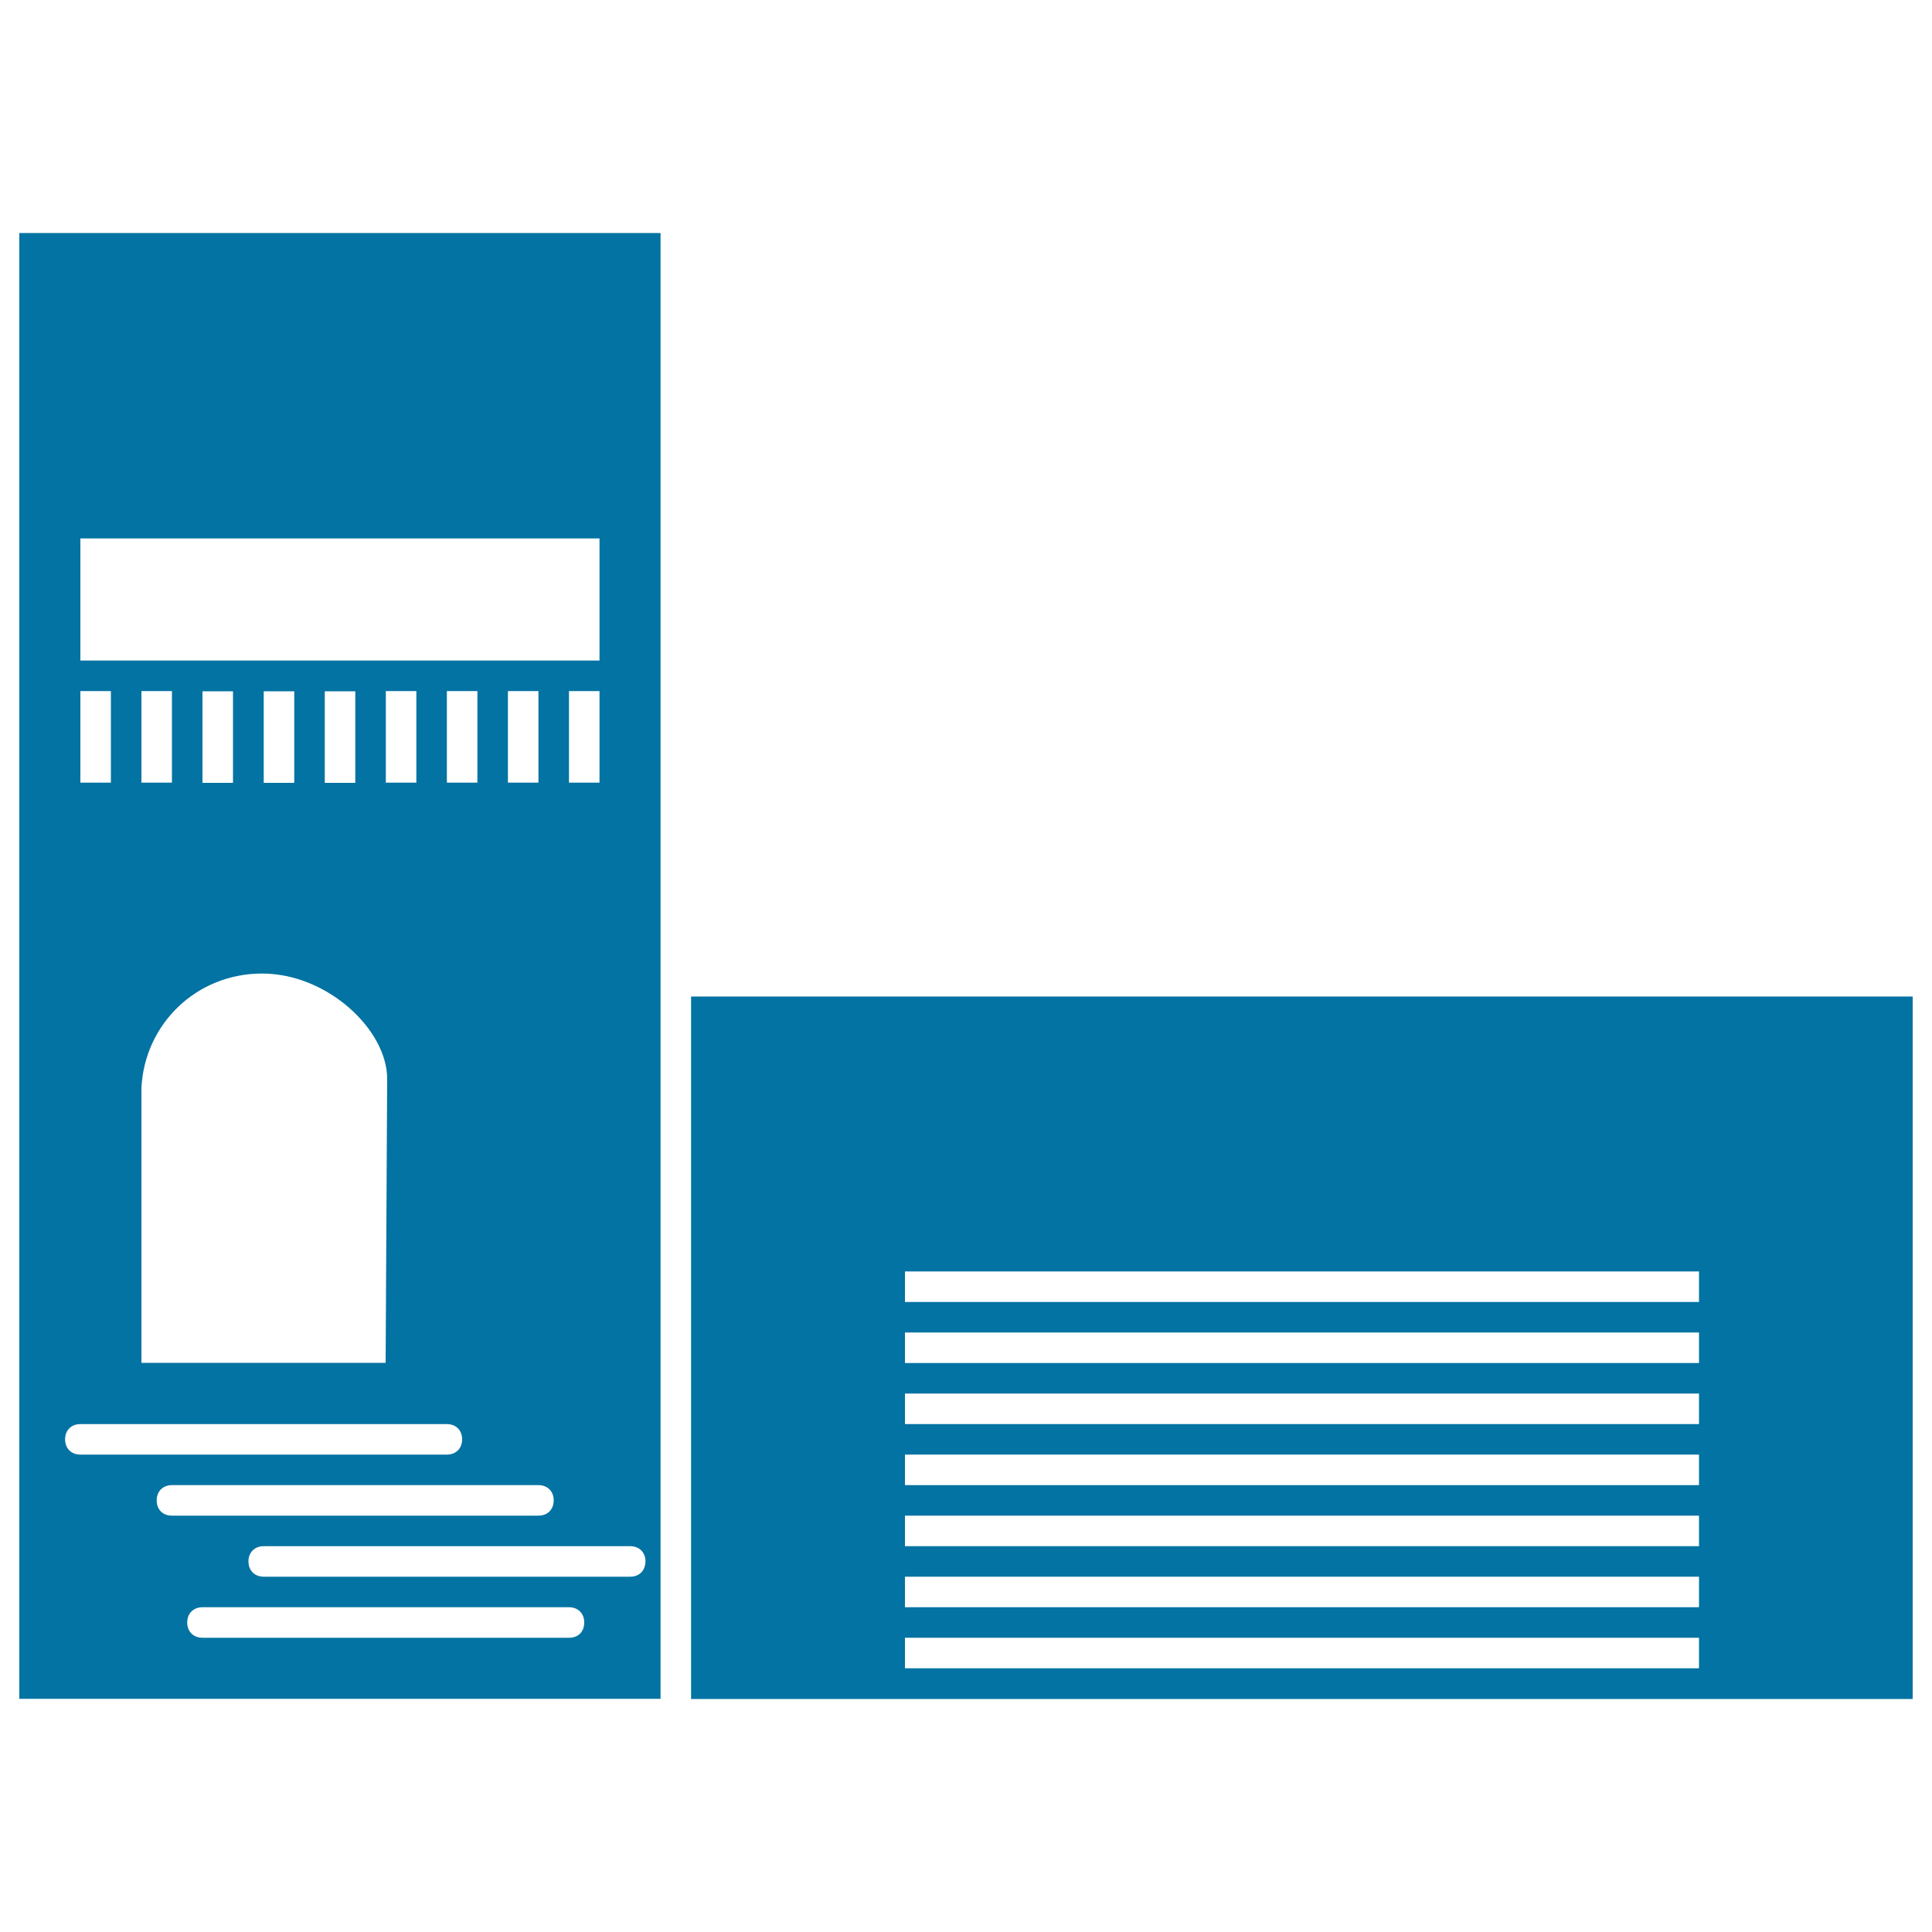
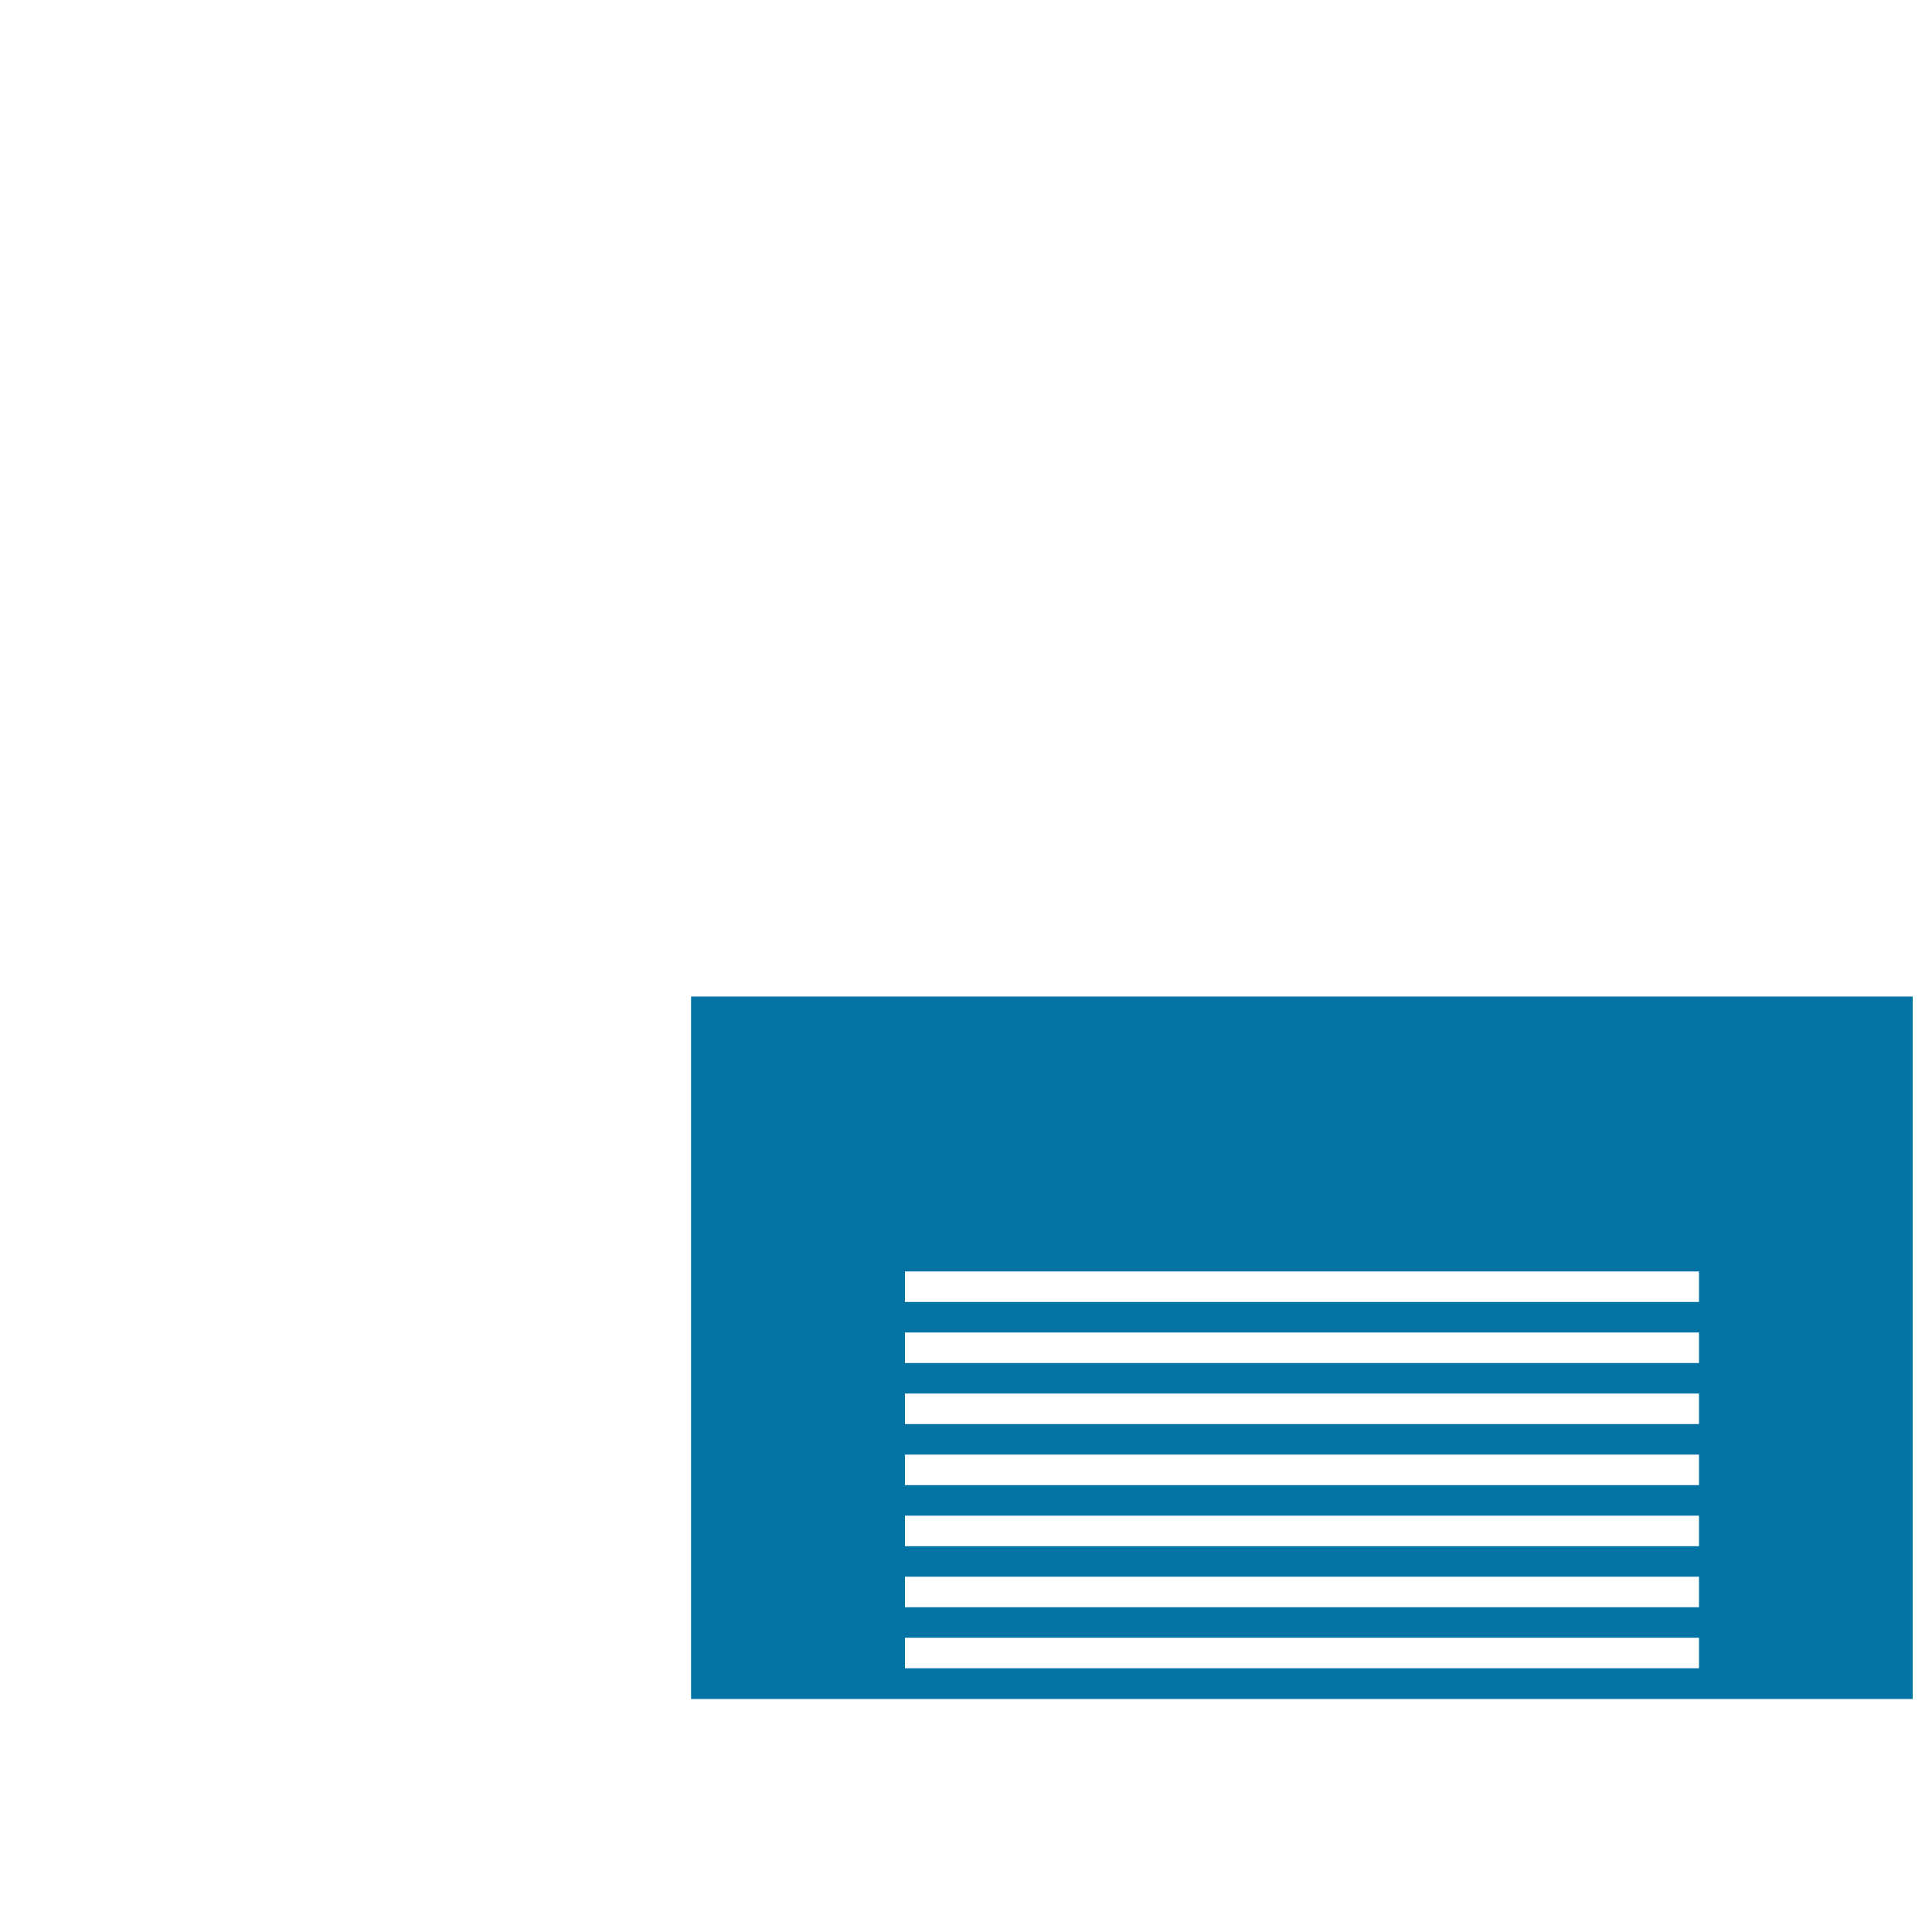
<svg xmlns="http://www.w3.org/2000/svg" viewBox="0 0 1000 1000" style="fill:#0273a2">
  <title>House Frontal View With Entrance Door And Garage SVG icon</title>
  <g>
    <path d="M357.7,879.4h94.8h15.8h411h15.8H990V515.8H357.7L357.7,879.4L357.7,879.4z M468.4,863.5v-15.8h411v15.8H468.4z M468.4,816.1h411v15.8h-411V816.1z M468.4,784.5h411v15.8h-411V784.5z M468.4,752.9h411v15.8h-411V752.9z M468.4,721.3h411v15.8h-411V721.3z M468.4,689.7h411v15.8h-411V689.7z M468.4,658.1h411v15.8h-411V658.1z" />
-     <path d="M341.9,120.6H10v758.7h331.9V120.6z M41.6,278.7h268.7v63.2H41.6V278.7z M73.2,357.7H89v47.4H73.2V357.7z M152.3,405.2h-15.8v-47.4h15.8V405.2z M120.6,405.2h-15.8v-47.4h15.8V405.2z M73.2,563.2L73.2,563.2c1.6-33.2,28.5-59.3,62.4-59.3c34,0,64.8,29.2,64.8,54.5l-0.8,147H73.2V563.2z M168.1,405.2v-47.4h15.8v47.4H168.1z M199.7,357.7h15.8v47.4h-15.8V357.7z M231.3,357.7h15.8v47.4h-15.8V357.7z M262.9,357.7h15.8v47.4h-15.8V357.7z M294.5,357.7h15.8v47.4h-15.8V357.7z M41.6,357.7h15.8v47.4H41.6V357.7z M33.7,745c0-4.7,3.2-7.9,7.9-7.9h189.7c4.7,0,7.9,3.2,7.9,7.9c0,4.7-3.2,7.9-7.9,7.9H41.6C36.9,752.9,33.7,749.7,33.7,745z M81.1,776.6c0-4.7,3.2-7.9,7.9-7.9h189.7c4.7,0,7.9,3.2,7.9,7.9s-3.2,7.9-7.9,7.9H89C84.3,784.5,81.1,781.4,81.1,776.6z M294.5,847.7H104.8c-4.7,0-7.9-3.2-7.9-7.9c0-4.7,3.2-7.9,7.9-7.9h189.7c4.7,0,7.9,3.2,7.9,7.9C302.4,844.6,299.3,847.7,294.5,847.7z M326.1,816.1H136.5c-4.7,0-7.9-3.2-7.9-7.9c0-4.7,3.2-7.9,7.9-7.9h189.7c4.7,0,7.9,3.2,7.9,7.9C334,813,330.9,816.1,326.1,816.1z" />
  </g>
</svg>